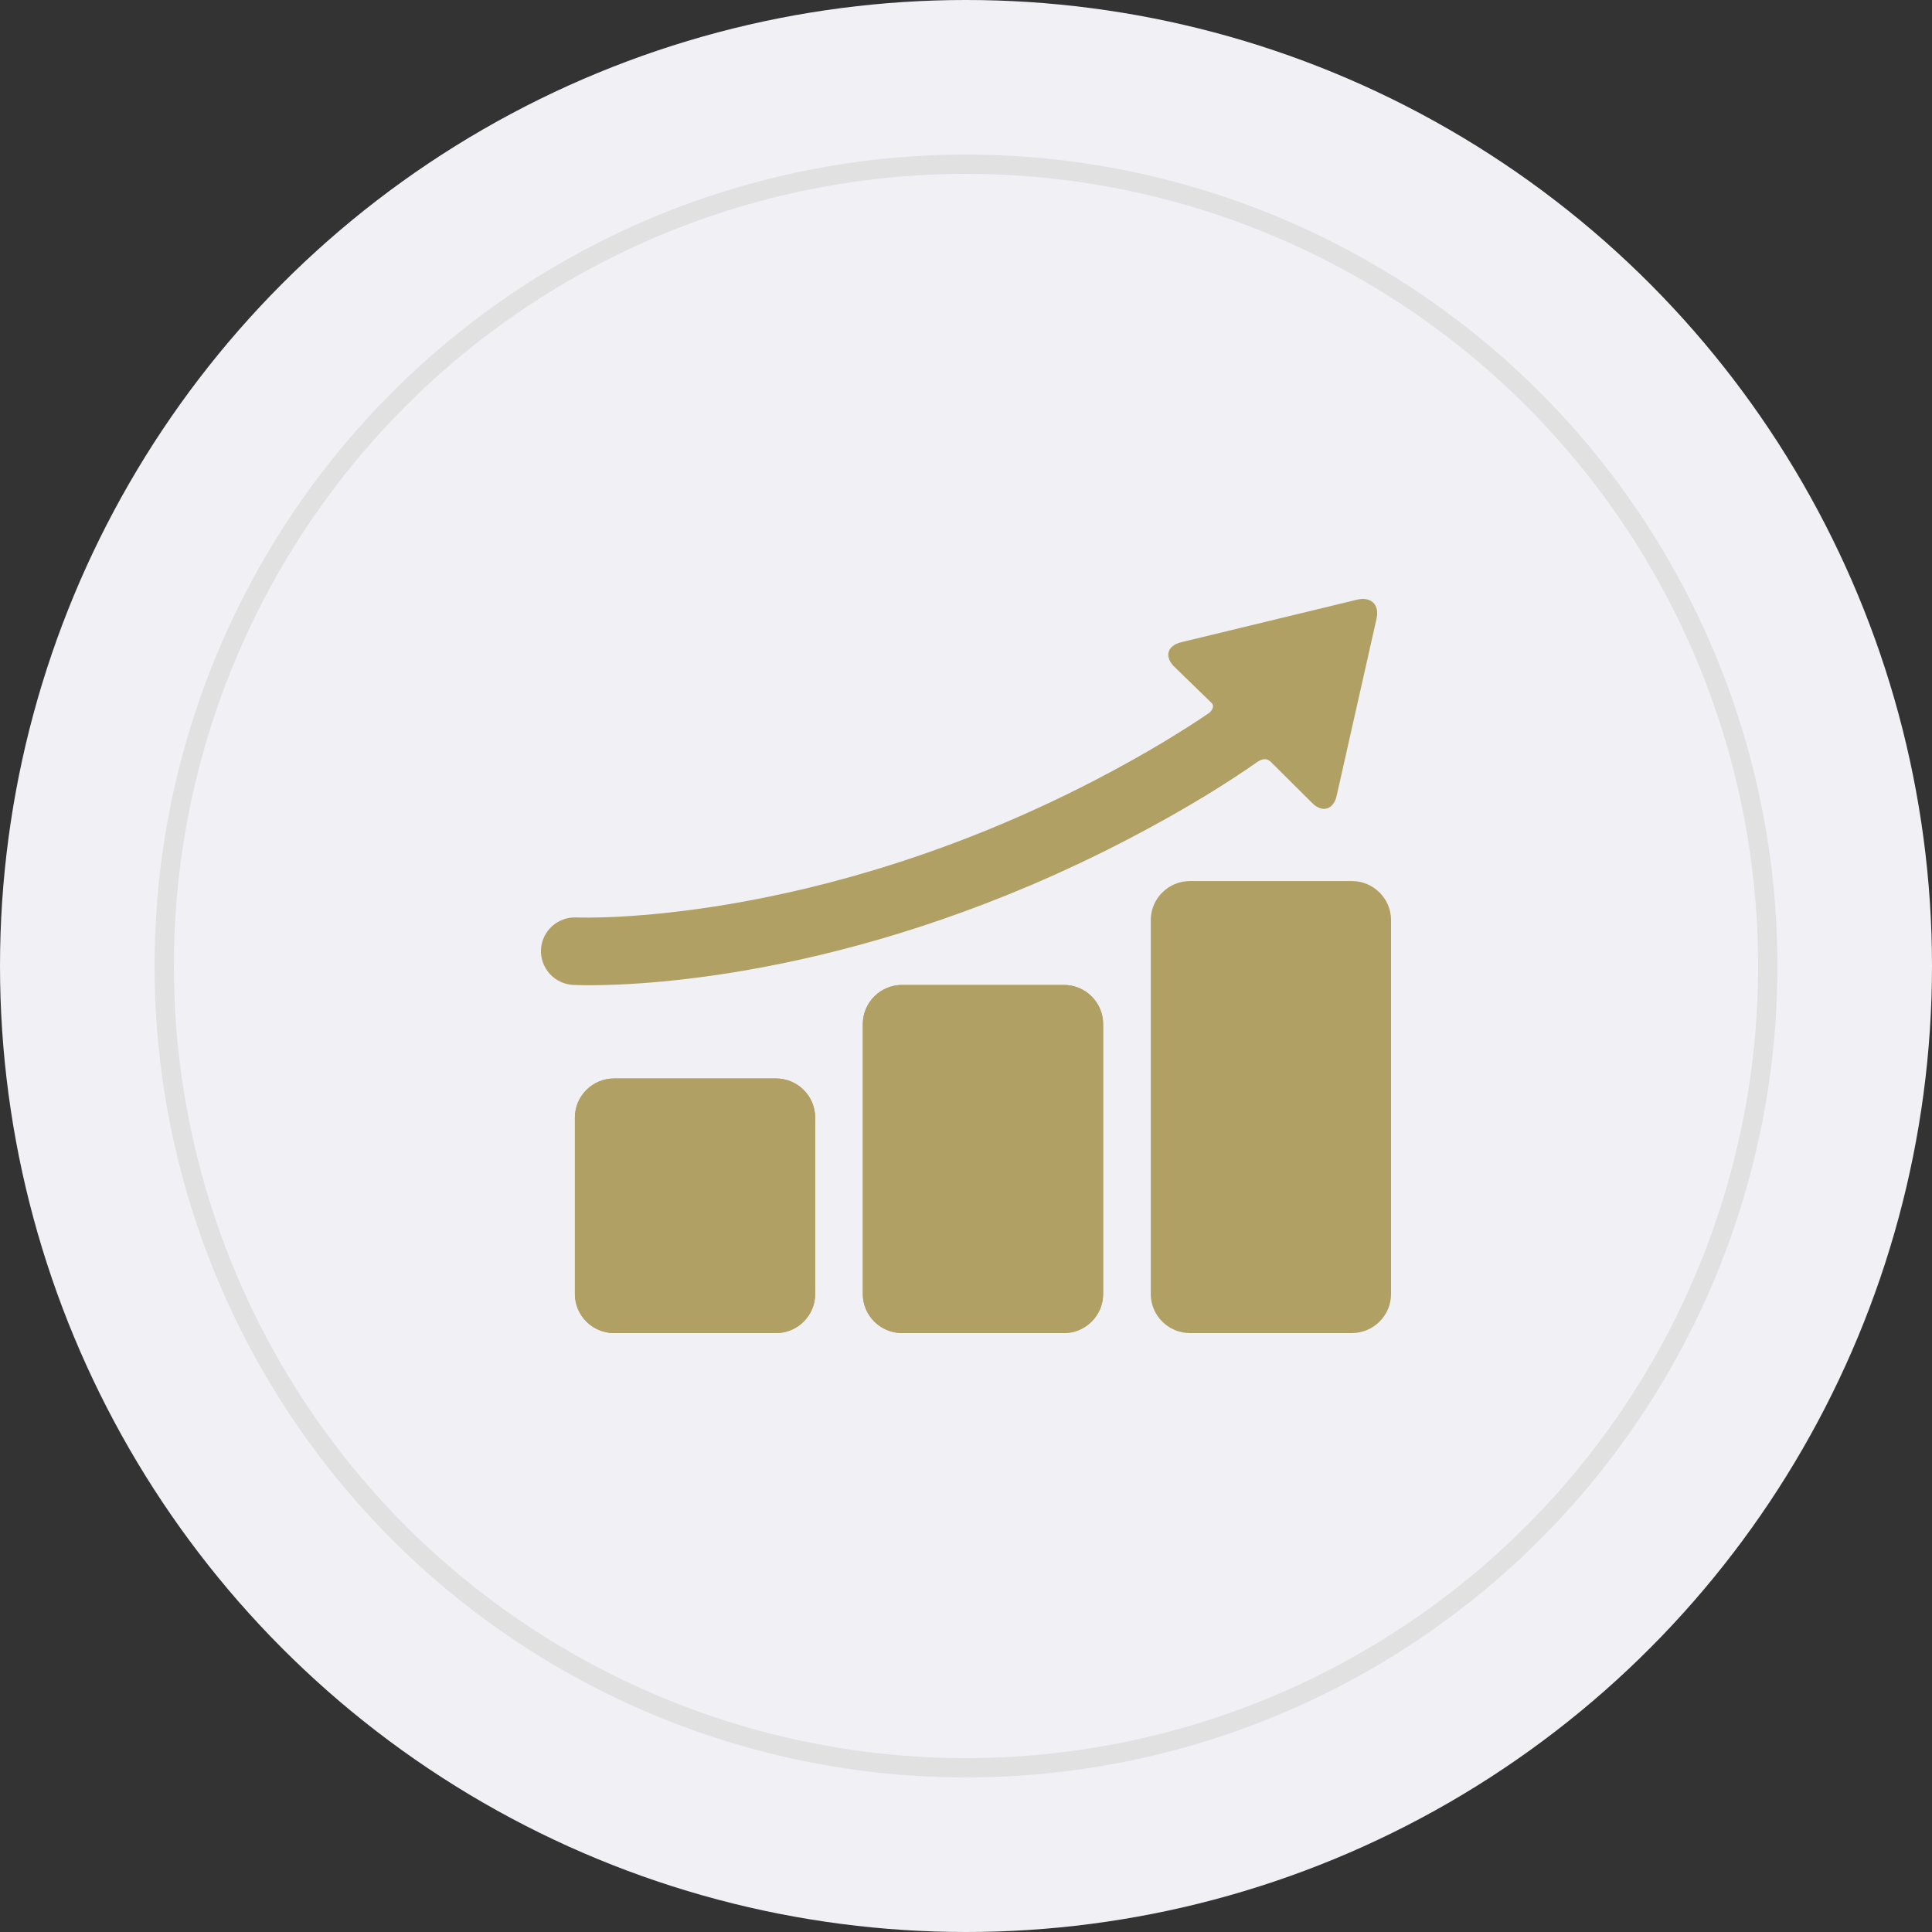
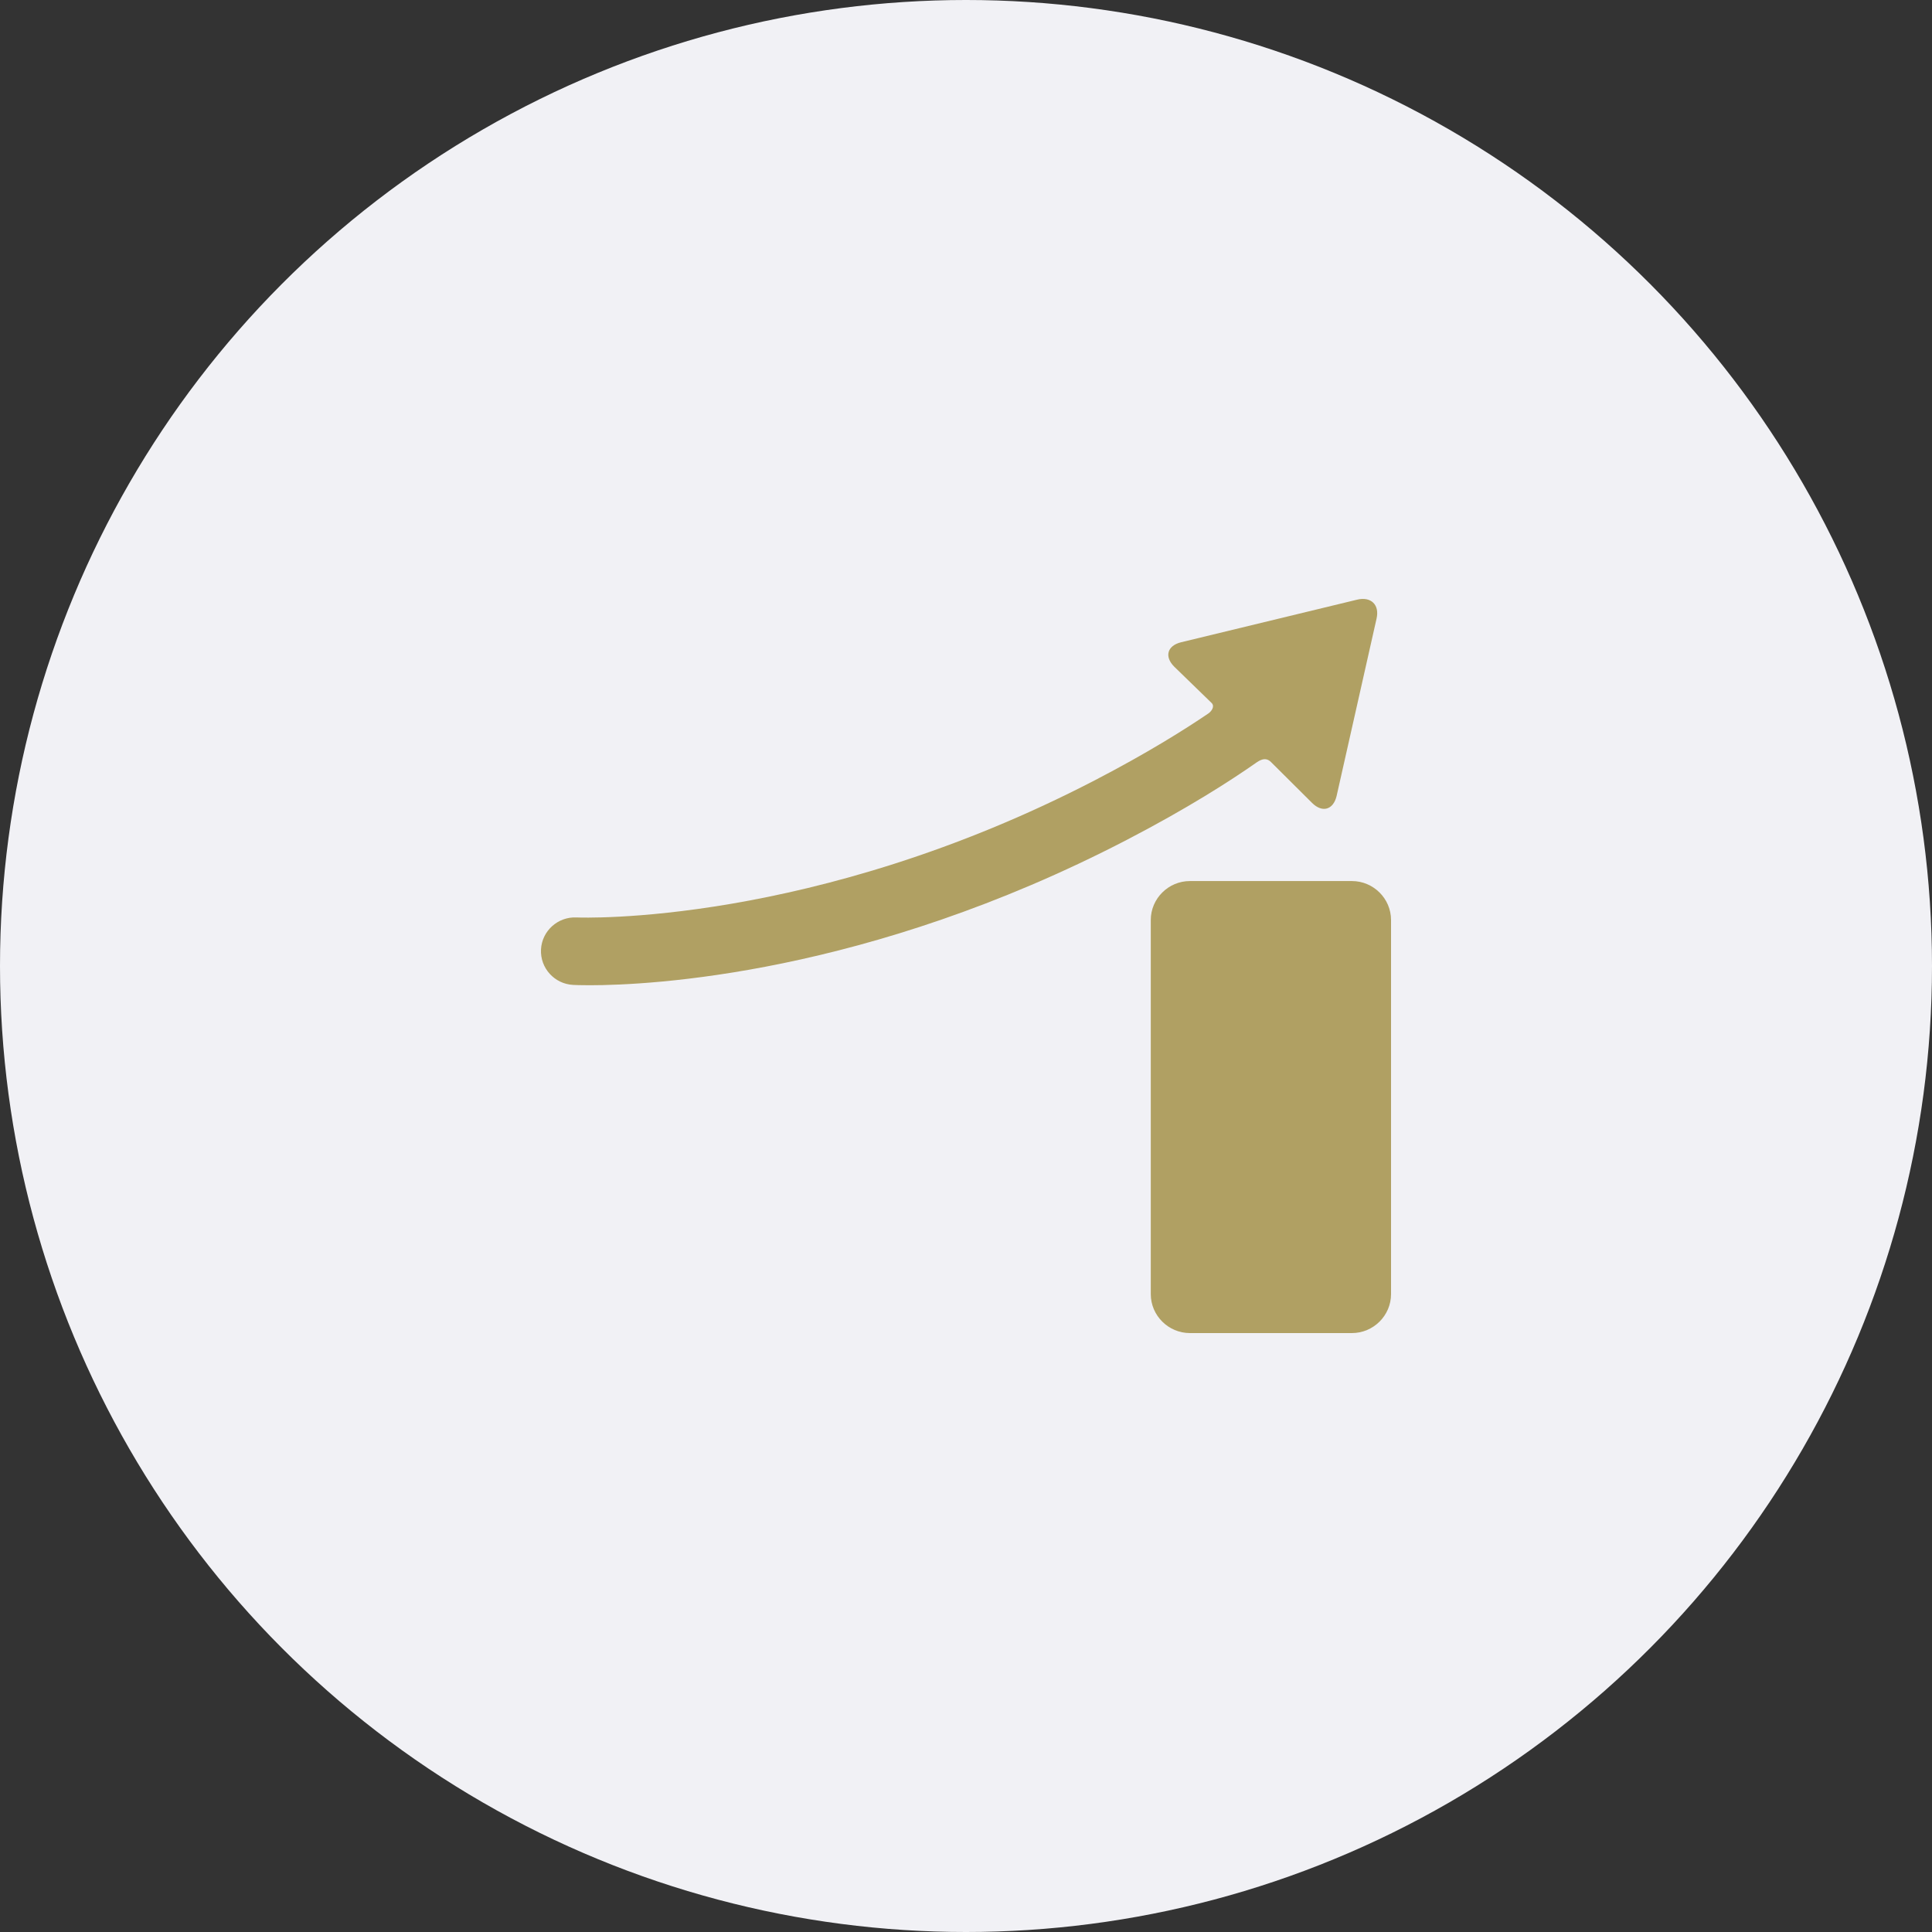
<svg xmlns="http://www.w3.org/2000/svg" width="100" height="100" viewBox="0 0 100 100" fill="none">
  <rect x="0" y="0" width="100" height="100" fill="#333333" stroke="none" />
  <circle cx="50" cy="50" r="50" fill="#F1F1F5" />
-   <circle cx="50" cy="50" r="41.5" stroke="#E1E1E1" />
-   <path d="M42.193 66.983C42.193 68.092 41.281 69 40.166 69H31.785C30.669 69 29.757 68.092 29.757 66.983V57.839C29.757 56.73 30.669 55.822 31.785 55.822H40.166C41.281 55.822 42.193 56.73 42.193 57.839V66.983Z" fill="#B0A063" />
-   <path d="M57.097 66.983C57.097 68.092 56.184 69 55.069 69H46.688C45.573 69 44.66 68.092 44.66 66.983V52.998C44.66 51.889 45.573 50.981 46.688 50.981H55.069C56.184 50.981 57.097 51.889 57.097 52.998V66.983Z" fill="#B0A063" />
  <path d="M72 66.983C72 68.092 71.088 69 69.972 69H61.591C60.476 69 59.564 68.092 59.564 66.983V47.62C59.564 46.51 60.476 45.603 61.591 45.603H69.972C71.088 45.603 72 46.51 72 47.62V66.983Z" fill="#B0A063" />
  <path d="M70.246 31.038L61.138 33.242C60.416 33.416 60.255 33.986 60.78 34.509L62.724 36.397C62.887 36.582 62.693 36.828 62.54 36.932C61.316 37.763 59.374 38.983 56.69 40.376C42.075 47.961 30.027 47.496 29.846 47.487C28.879 47.439 28.052 48.18 28.002 49.143C27.953 50.107 28.698 50.929 29.667 50.979C29.738 50.983 30.028 50.996 30.515 50.996C33.638 50.996 44.859 50.46 58.315 43.476C61.499 41.823 63.706 40.398 64.995 39.496C65.177 39.368 65.495 39.148 65.788 39.445L67.913 41.559C68.439 42.082 69.01 41.921 69.182 41.202L71.248 32.03C71.419 31.31 70.969 30.864 70.246 31.038Z" fill="#B0A063" />
-   <path d="M42.193 66.983C42.193 68.092 41.281 69 40.166 69H31.785C30.67 69 29.757 68.092 29.757 66.983V57.839C29.757 56.73 30.67 55.822 31.785 55.822H40.166C41.281 55.822 42.193 56.73 42.193 57.839V66.983Z" fill="#B0A063" />
-   <path d="M57.097 66.983C57.097 68.092 56.184 69 55.069 69H46.688C45.573 69 44.66 68.092 44.66 66.983V52.998C44.66 51.889 45.573 50.981 46.688 50.981H55.069C56.184 50.981 57.097 51.889 57.097 52.998V66.983Z" fill="#B0A063" />
</svg>